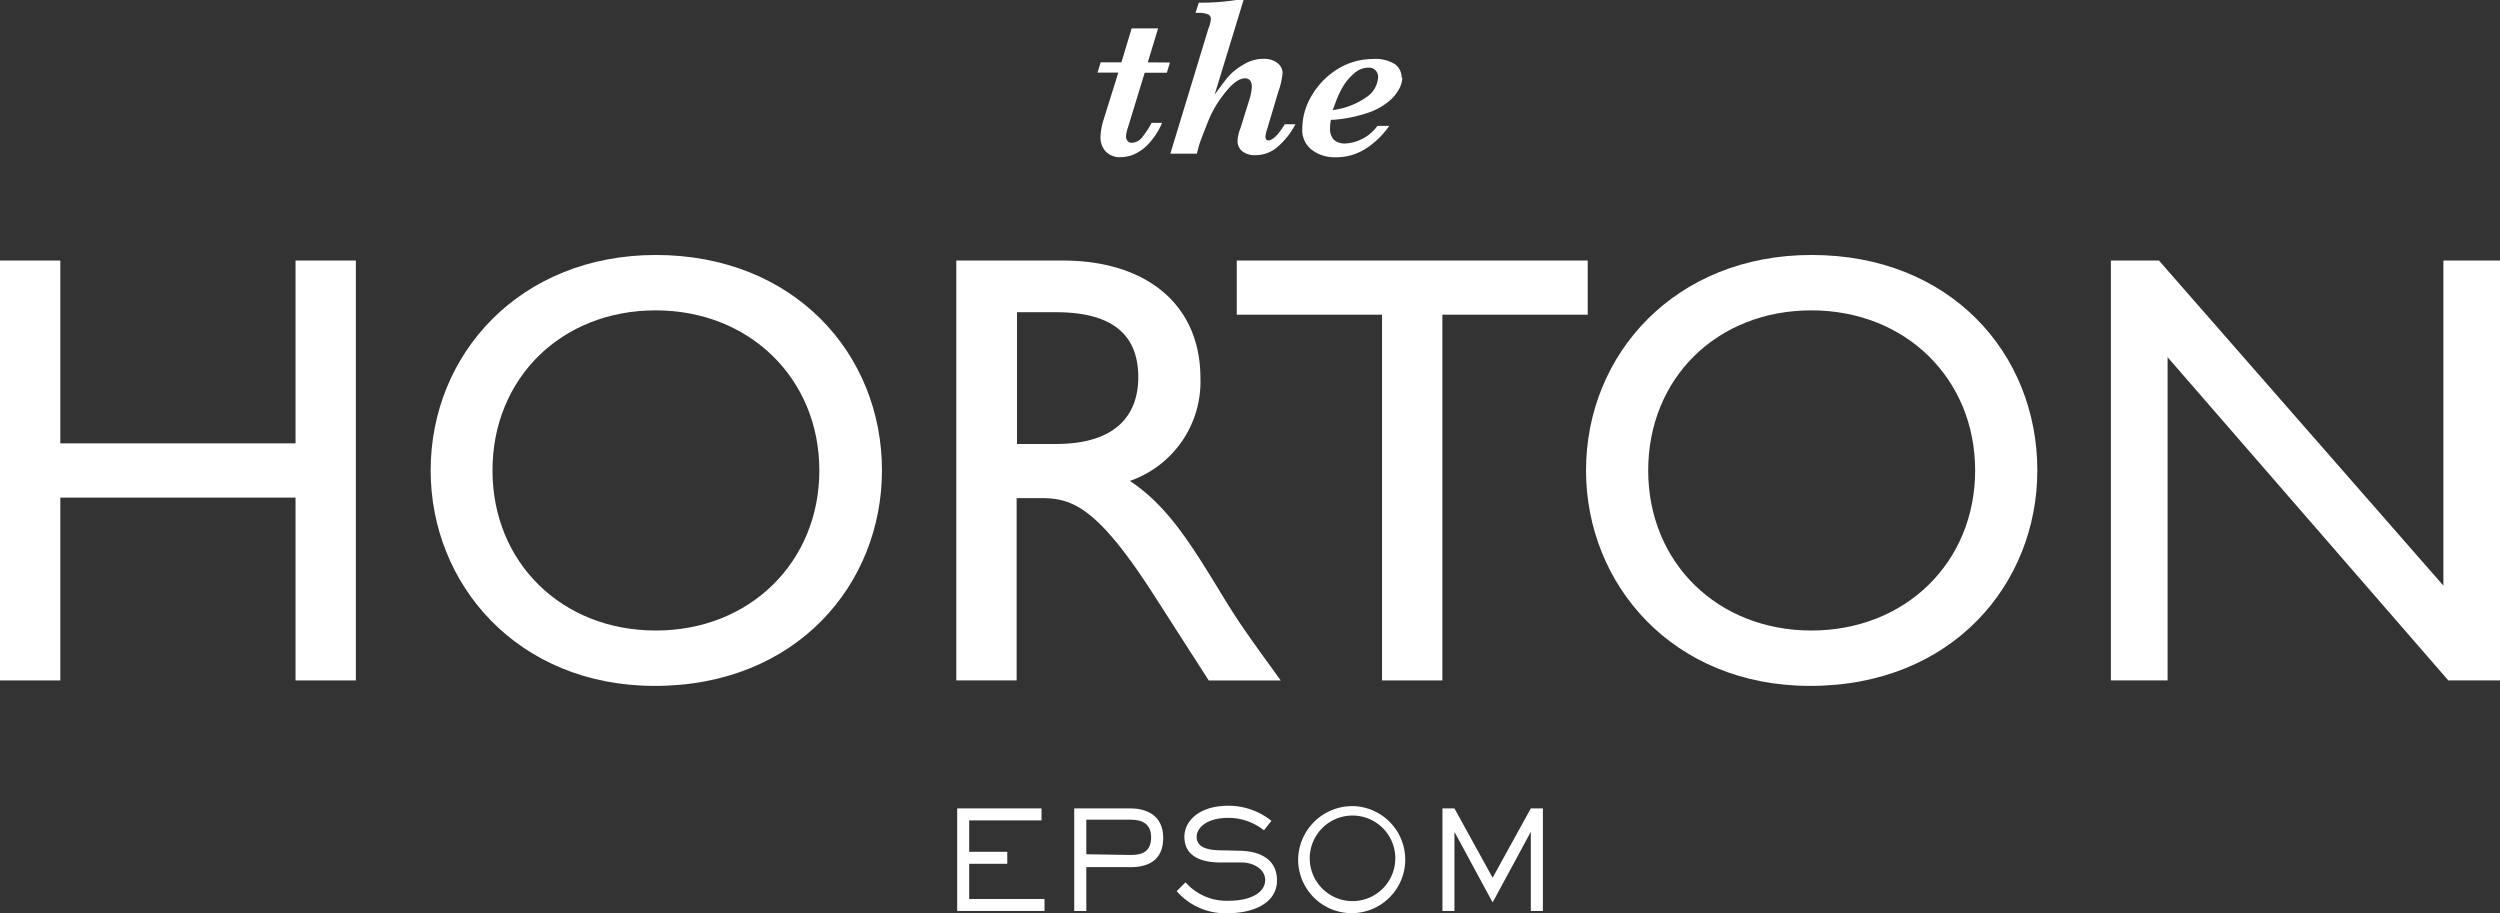
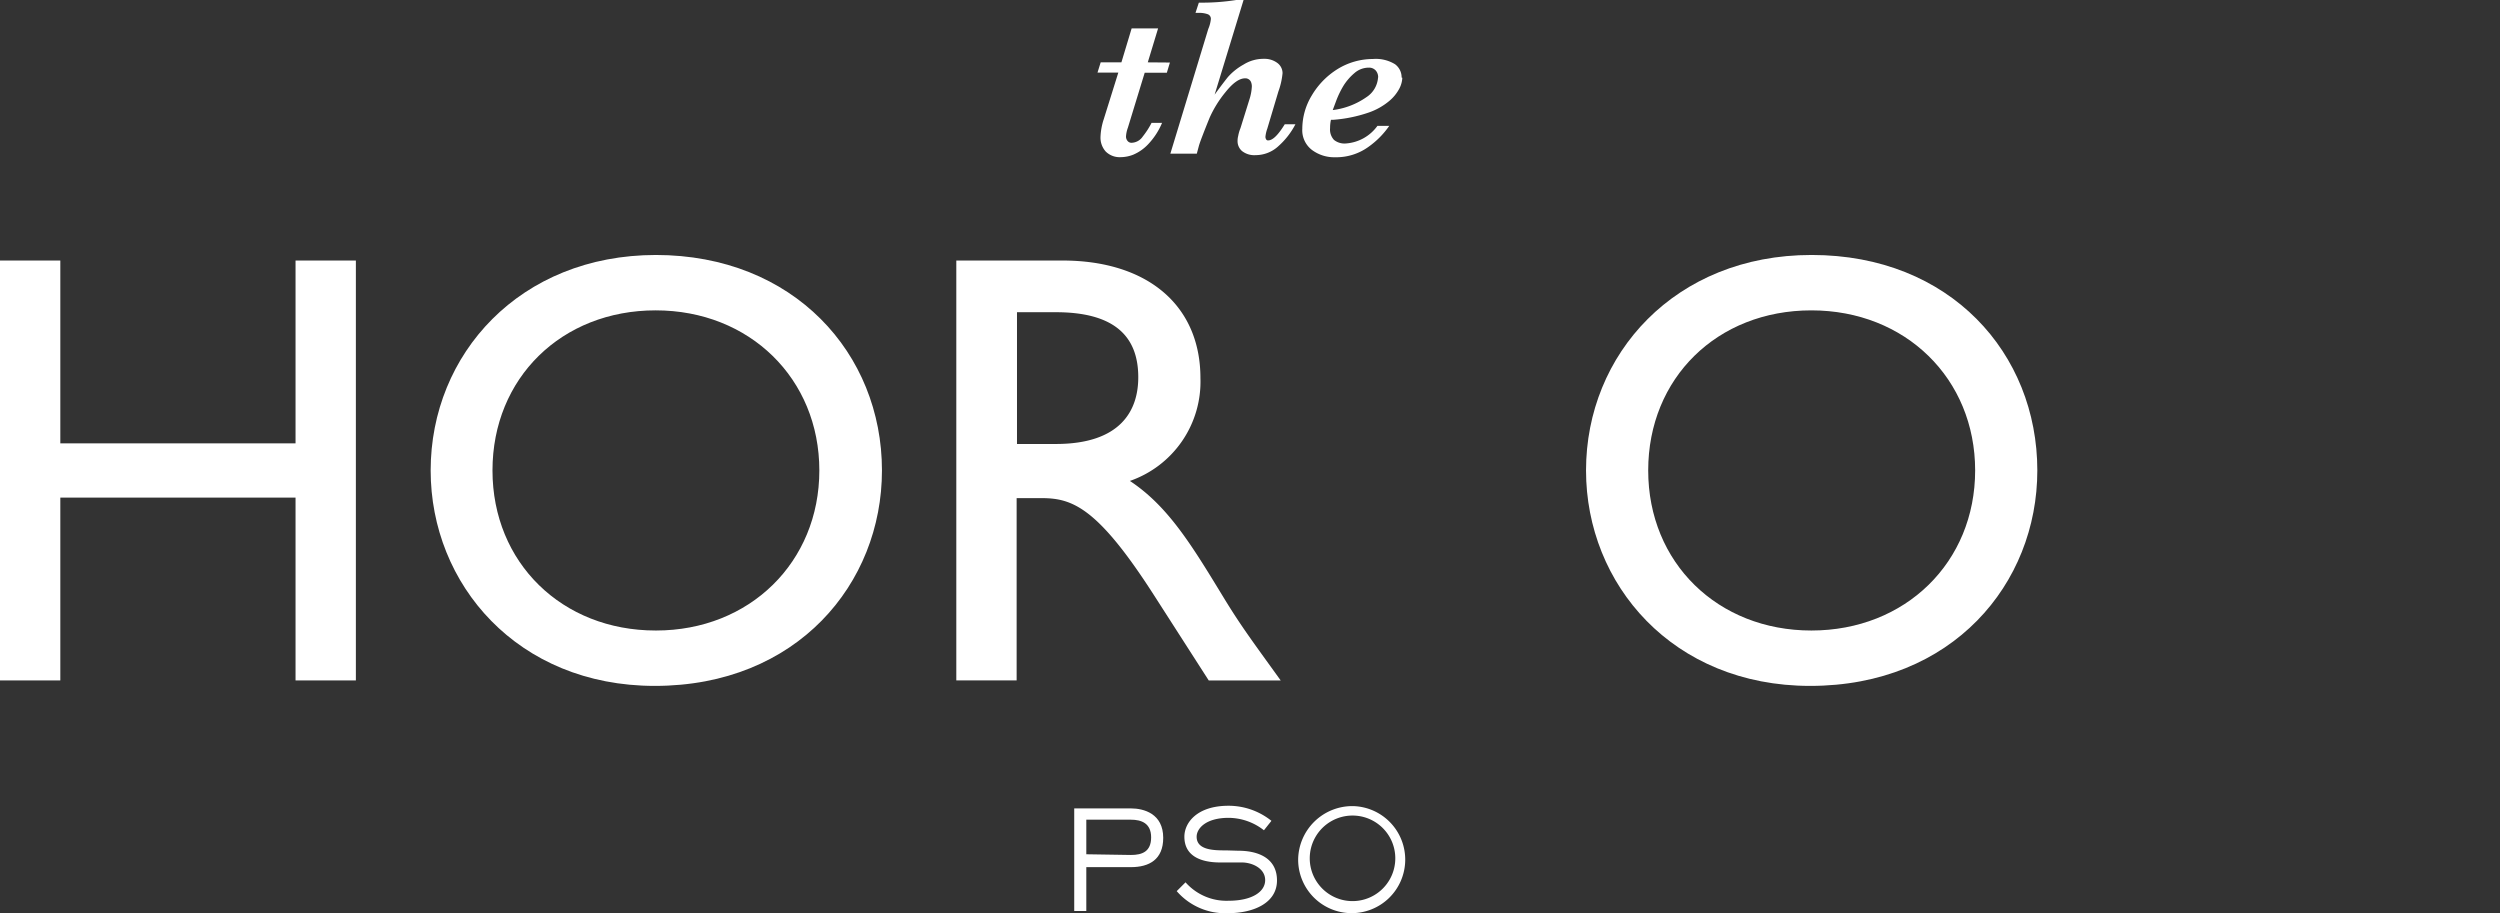
<svg xmlns="http://www.w3.org/2000/svg" id="Layer_1" data-name="Layer 1" viewBox="0 0 283.46 103.55">
  <rect x="0" y="0" width="283.46" height="103.55" fill="#333333" stroke="none" />
  <defs>
    <style>.cls-1{fill:#fff;}</style>
  </defs>
  <g id="Layer_1-2" data-name="Layer 1">
    <path class="cls-1" d="M132.65,7.08l-.35,1.16h-2.51l-1.91,6.24a3.43,3.43,0,0,0-.21,1,.78.78,0,0,0,.17.48.56.56,0,0,0,.45.22,1.58,1.58,0,0,0,1.28-.71,9.32,9.32,0,0,0,1-1.55h1.19a8,8,0,0,1-1.6,2.45,5,5,0,0,1-1.67,1.16,4,4,0,0,1-1.42.28,2.25,2.25,0,0,1-1.69-.63,2.35,2.35,0,0,1-.6-1.68,7.21,7.21,0,0,1,.37-2l1.65-5.28h-2.36l.36-1.16h2.35l1.16-3.85h3l-1.17,3.85Z" transform="translate(0 0.01)" />
    <path class="cls-1" d="M146.88,14.08a8.62,8.62,0,0,1-1.95,2.5,3.79,3.79,0,0,1-2.55,1,2.26,2.26,0,0,1-1.55-.46,1.47,1.47,0,0,1-.51-1.14,2.22,2.22,0,0,1,.07-.57,4.37,4.37,0,0,1,.26-.89l1-3.21a5.67,5.67,0,0,0,.29-1.53,1.38,1.38,0,0,0-.08-.45.69.69,0,0,0-.68-.46c-.66,0-1.4.53-2.23,1.57a12.78,12.78,0,0,0-1.8,2.9c-.7,1.73-1.11,2.8-1.22,3.21l-.23.86h-3L137,3.27a3.74,3.74,0,0,0,.29-1.09.55.55,0,0,0-.36-.58,2.82,2.82,0,0,0-1-.15h-.38l.38-1.16a25.05,25.05,0,0,0,4.24-.3H141l-3.28,10.73c.58-.8,1.08-1.46,1.51-2A6.75,6.75,0,0,1,141,7.31a4.26,4.26,0,0,1,2.3-.65,2.44,2.44,0,0,1,1.52.46,1.44,1.44,0,0,1,.6,1.17,8.18,8.18,0,0,1-.47,2.07l-1.26,4.22a3.72,3.72,0,0,0-.21.92.52.52,0,0,0,.07.27.23.23,0,0,0,.24.14c.51,0,1.13-.61,1.88-1.83Z" transform="translate(0 0.01)" />
    <path class="cls-1" d="M159,8.81a2.89,2.89,0,0,1-.32,1.19,4.68,4.68,0,0,1-1.15,1.43,7.37,7.37,0,0,1-2.4,1.34,15.88,15.88,0,0,1-3.92.8h-.3a4.23,4.23,0,0,0-.1.94,1.74,1.74,0,0,0,.44,1.34,1.89,1.89,0,0,0,1.31.41,4.82,4.82,0,0,0,3.62-2h1.34a9.61,9.61,0,0,1-2.37,2.39,6.25,6.25,0,0,1-3.78,1.17,4.22,4.22,0,0,1-2.59-.81,2.81,2.81,0,0,1-1.12-2.43,7.32,7.32,0,0,1,1.07-3.76,8.76,8.76,0,0,1,2.93-3,7.64,7.64,0,0,1,4-1.14,4.16,4.16,0,0,1,2.51.59,1.84,1.84,0,0,1,.75,1.51m-2.66,0A1.15,1.15,0,0,0,156,8a1,1,0,0,0-.8-.34,2.47,2.47,0,0,0-1.62.61,6.14,6.14,0,0,0-1.25,1.44,10.54,10.54,0,0,0-.82,1.69l-.4,1.07A8.47,8.47,0,0,0,154.94,11a2.89,2.89,0,0,0,1.31-2.24" transform="translate(0 0.01)" />
    <polygon class="cls-1" points="40.35 77.15 33.51 77.15 33.51 56.42 6.84 56.42 6.84 77.15 0 77.15 0 29.54 6.84 29.54 6.84 50.27 33.51 50.27 33.51 29.54 40.35 29.54 40.35 77.15" />
    <path class="cls-1" d="M74.34,28.9C90,28.9,100,40.07,100,53.33c0,12.85-9.64,24.43-25.76,24.43-15.55,0-25.41-11.51-25.41-24.43,0-13.19,10.12-24.43,25.55-24.43m0,42.58C85,71.48,92.9,63.73,92.9,53.33S85,35.18,74.34,35.18s-18.5,7.68-18.5,18.15,7.89,18.15,18.5,18.15" transform="translate(0 0.01)" />
    <path class="cls-1" d="M120.47,29.53c9.64,0,15.64,5.09,15.64,13.33a11.91,11.91,0,0,1-8,11.66c4.33,2.86,7,7.26,10.61,13.19,2,3.28,3.22,4.89,6.49,9.43h-8.16l-6.28-9.78c-6.29-9.77-9.15-10.89-12.64-10.89h-2.86V77.14h-6.84V29.53Zm-5.16,20.8h4.4c7.33,0,9.42-3.77,9.35-7.75-.07-4.47-2.72-7.19-9.35-7.19h-4.4Z" transform="translate(0 0.01)" />
-     <polygon class="cls-1" points="180.02 35.68 163.54 35.68 163.54 77.15 156.7 77.15 156.7 35.68 140.23 35.68 140.23 29.54 180.02 29.54 180.02 35.68" />
    <path class="cls-1" d="M205.42,28.9C221.13,28.9,231,40.07,231,53.33c0,12.85-9.63,24.43-25.76,24.43-15.57,0-25.41-11.51-25.41-24.43,0-13.19,10.12-24.43,25.55-24.43m0,42.58c10.68,0,18.57-7.75,18.57-18.15s-7.89-18.15-18.57-18.15-18.5,7.68-18.5,18.15,7.89,18.15,18.5,18.15" transform="translate(0 0.01)" />
-     <polygon class="cls-1" points="283.46 77.15 277.6 77.15 245.77 40.5 245.77 77.15 239.34 77.15 239.34 29.54 244.79 29.54 277.04 66.4 277.04 29.54 283.46 29.54 283.46 77.15" />
  </g>
  <g id="Layer_2" data-name="Layer 2">
-     <polygon class="cls-1" points="118.43 103.29 108.53 103.29 108.53 91.66 118.09 91.66 118.09 93.02 109.89 93.02 109.89 96.58 114.21 96.58 114.21 97.94 109.89 97.94 109.89 101.93 118.43 101.93 118.43 103.29" />
    <path class="cls-1" d="M123.17,103.28H121.8V91.65h6.43c1.44,0,3.66.58,3.66,3.34,0,2.47-1.61,3.32-3.66,3.32h-5.06Zm5.06-6.35c1.3,0,2.29-.4,2.29-2s-1.11-2-2.29-2h-5.06v3.92Z" transform="translate(0 0.01)" />
    <path class="cls-1" d="M140.42,96.45c2.17,0,4.37.79,4.37,3.37s-2.7,3.71-5.55,3.71a7.26,7.26,0,0,1-5.82-2.5l1-1a6.19,6.19,0,0,0,4.89,2.09c2.62,0,4.14-1,4.14-2.34s-1.48-2-2.64-2h-2.45c-2.25,0-4.07-.75-4.07-2.92,0-1.61,1.46-3.51,5-3.51a7.77,7.77,0,0,1,4.87,1.71l-.85,1.07a6.54,6.54,0,0,0-4-1.41c-2.62,0-3.63,1.23-3.63,2.14,0,1.55,2,1.55,3.37,1.55Z" transform="translate(0 0.01)" />
    <path class="cls-1" d="M153.45,91.39a6.07,6.07,0,1,1-6.26,6.07,6.14,6.14,0,0,1,6.21-6.07h0m0,10.77a4.85,4.85,0,1,0-.09,0h.09" transform="translate(0 0.01)" />
-     <polygon class="cls-1" points="174.94 103.29 173.57 103.29 173.57 94.37 173.54 94.37 169.24 102.32 164.94 94.37 164.91 94.37 164.91 103.29 163.55 103.29 163.55 91.66 164.91 91.66 169.24 99.52 173.57 91.66 174.94 91.66 174.94 103.29" />
  </g>
</svg>